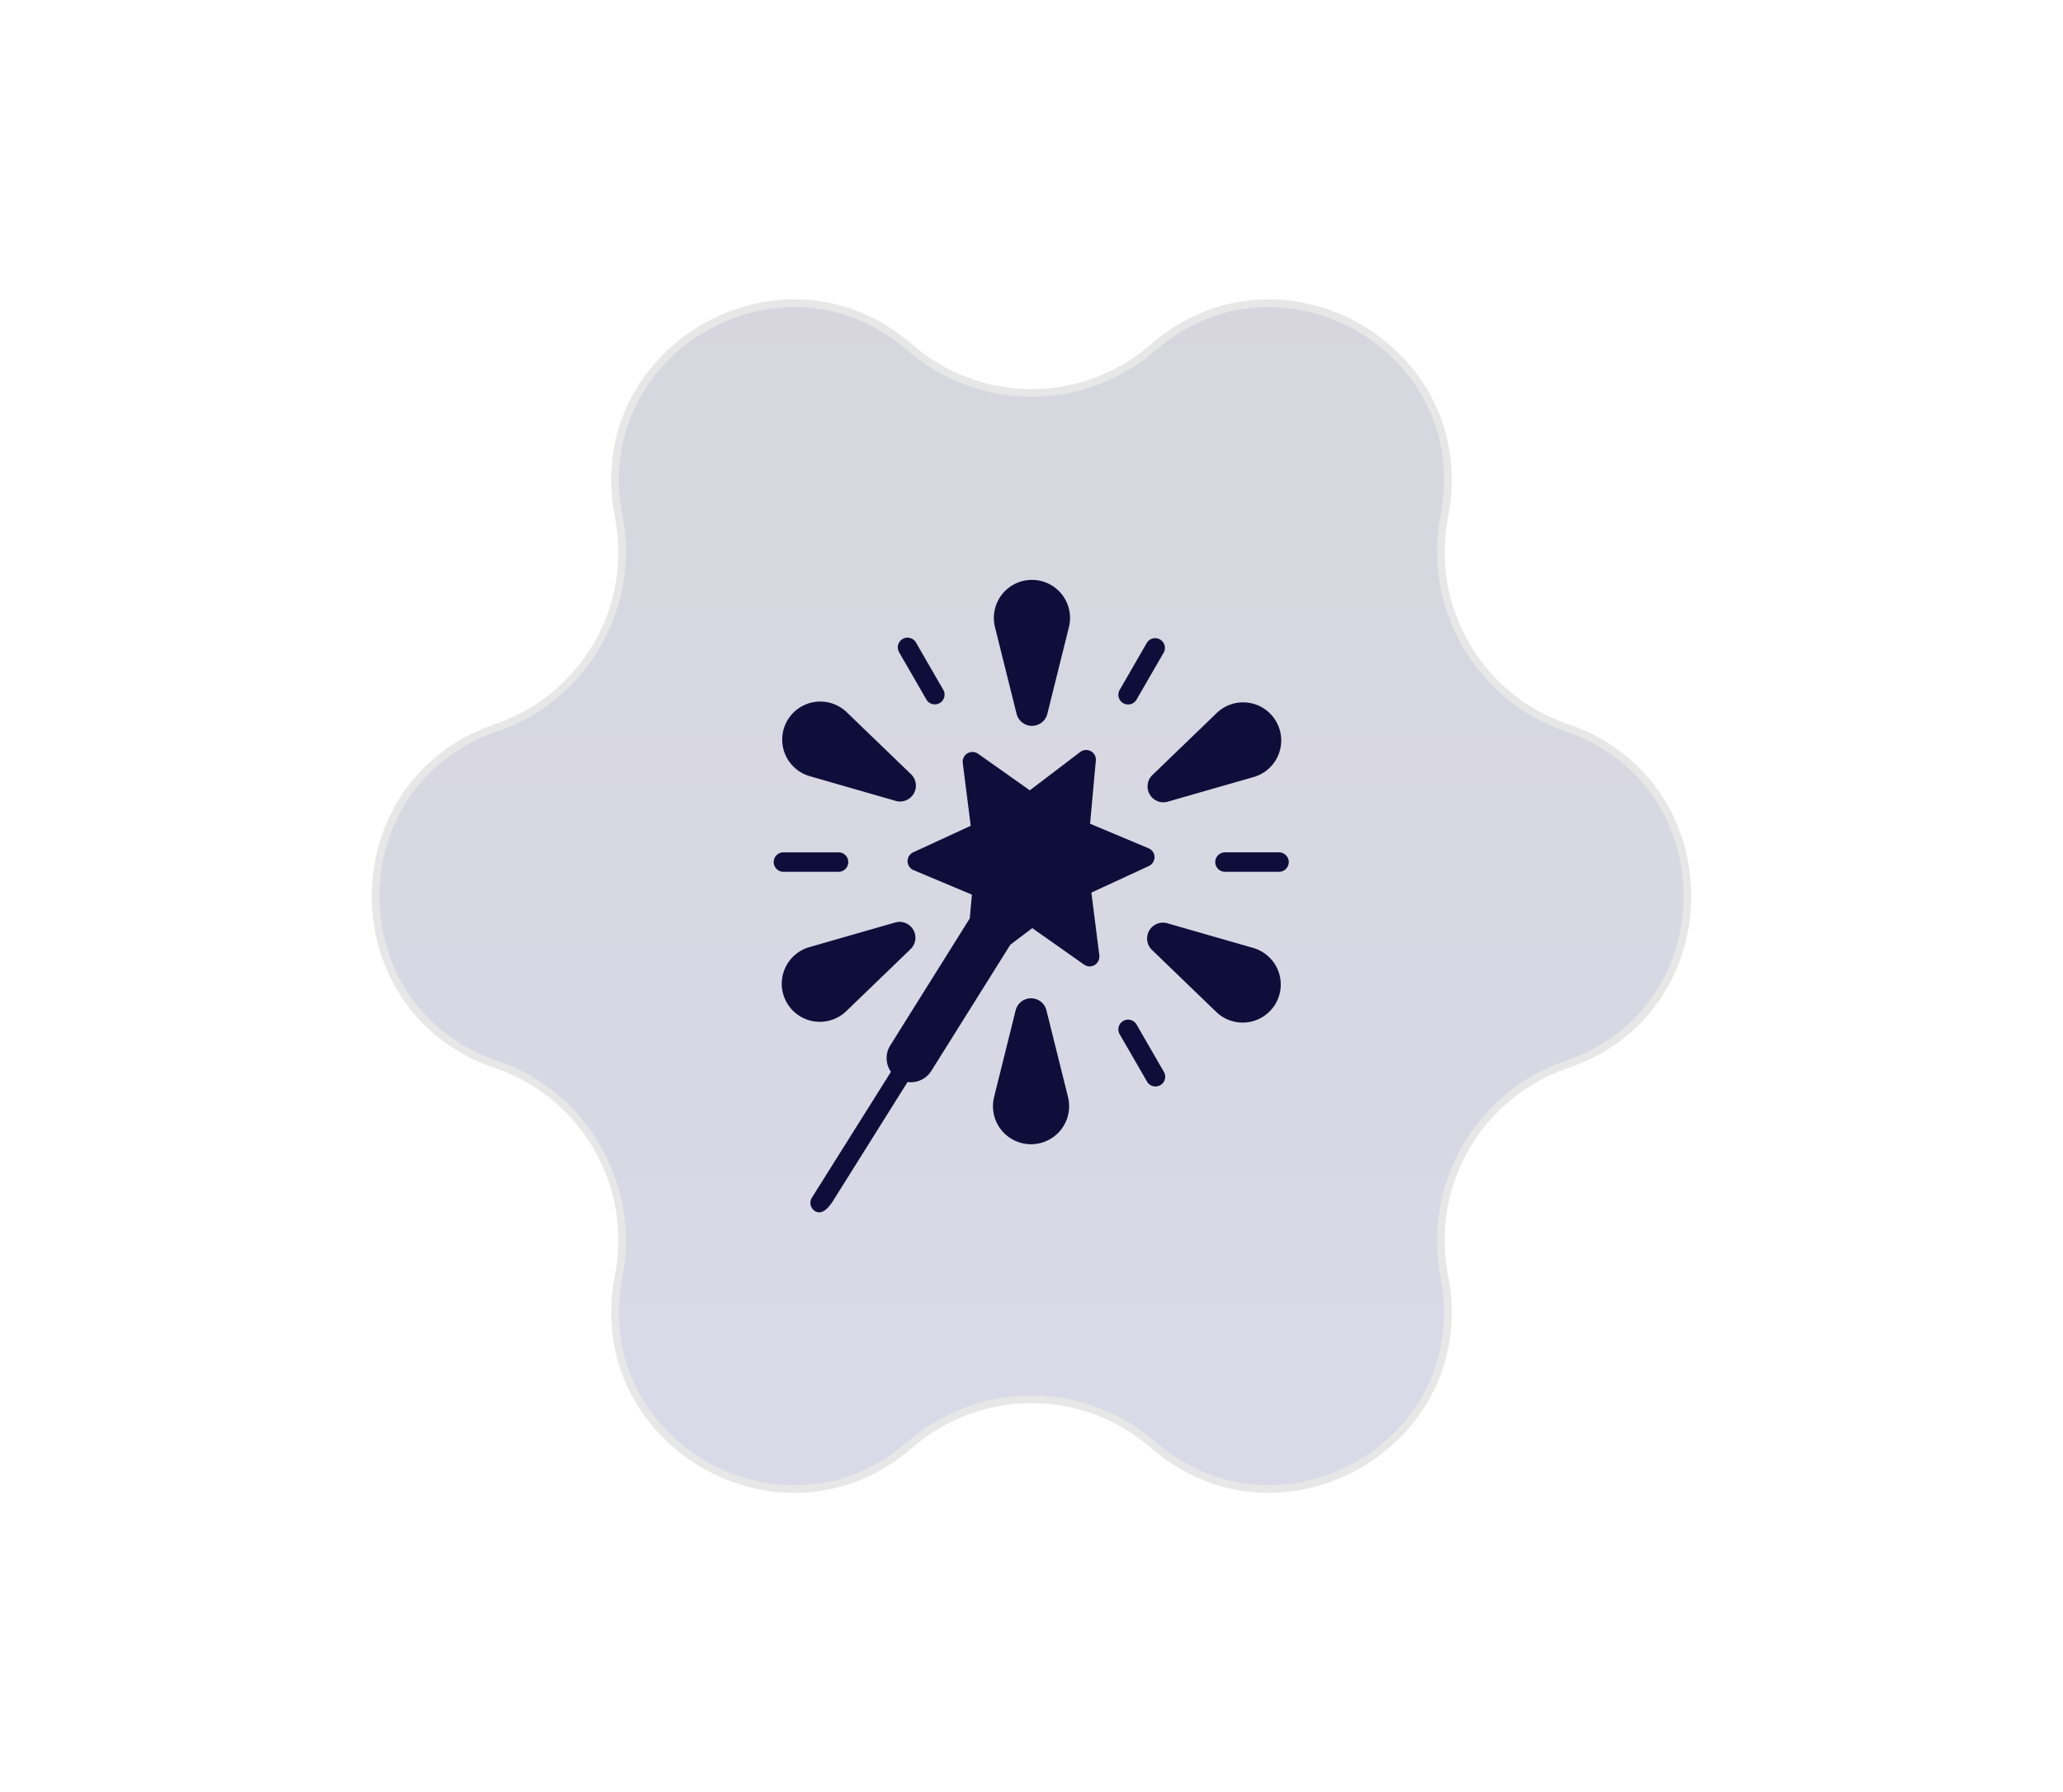
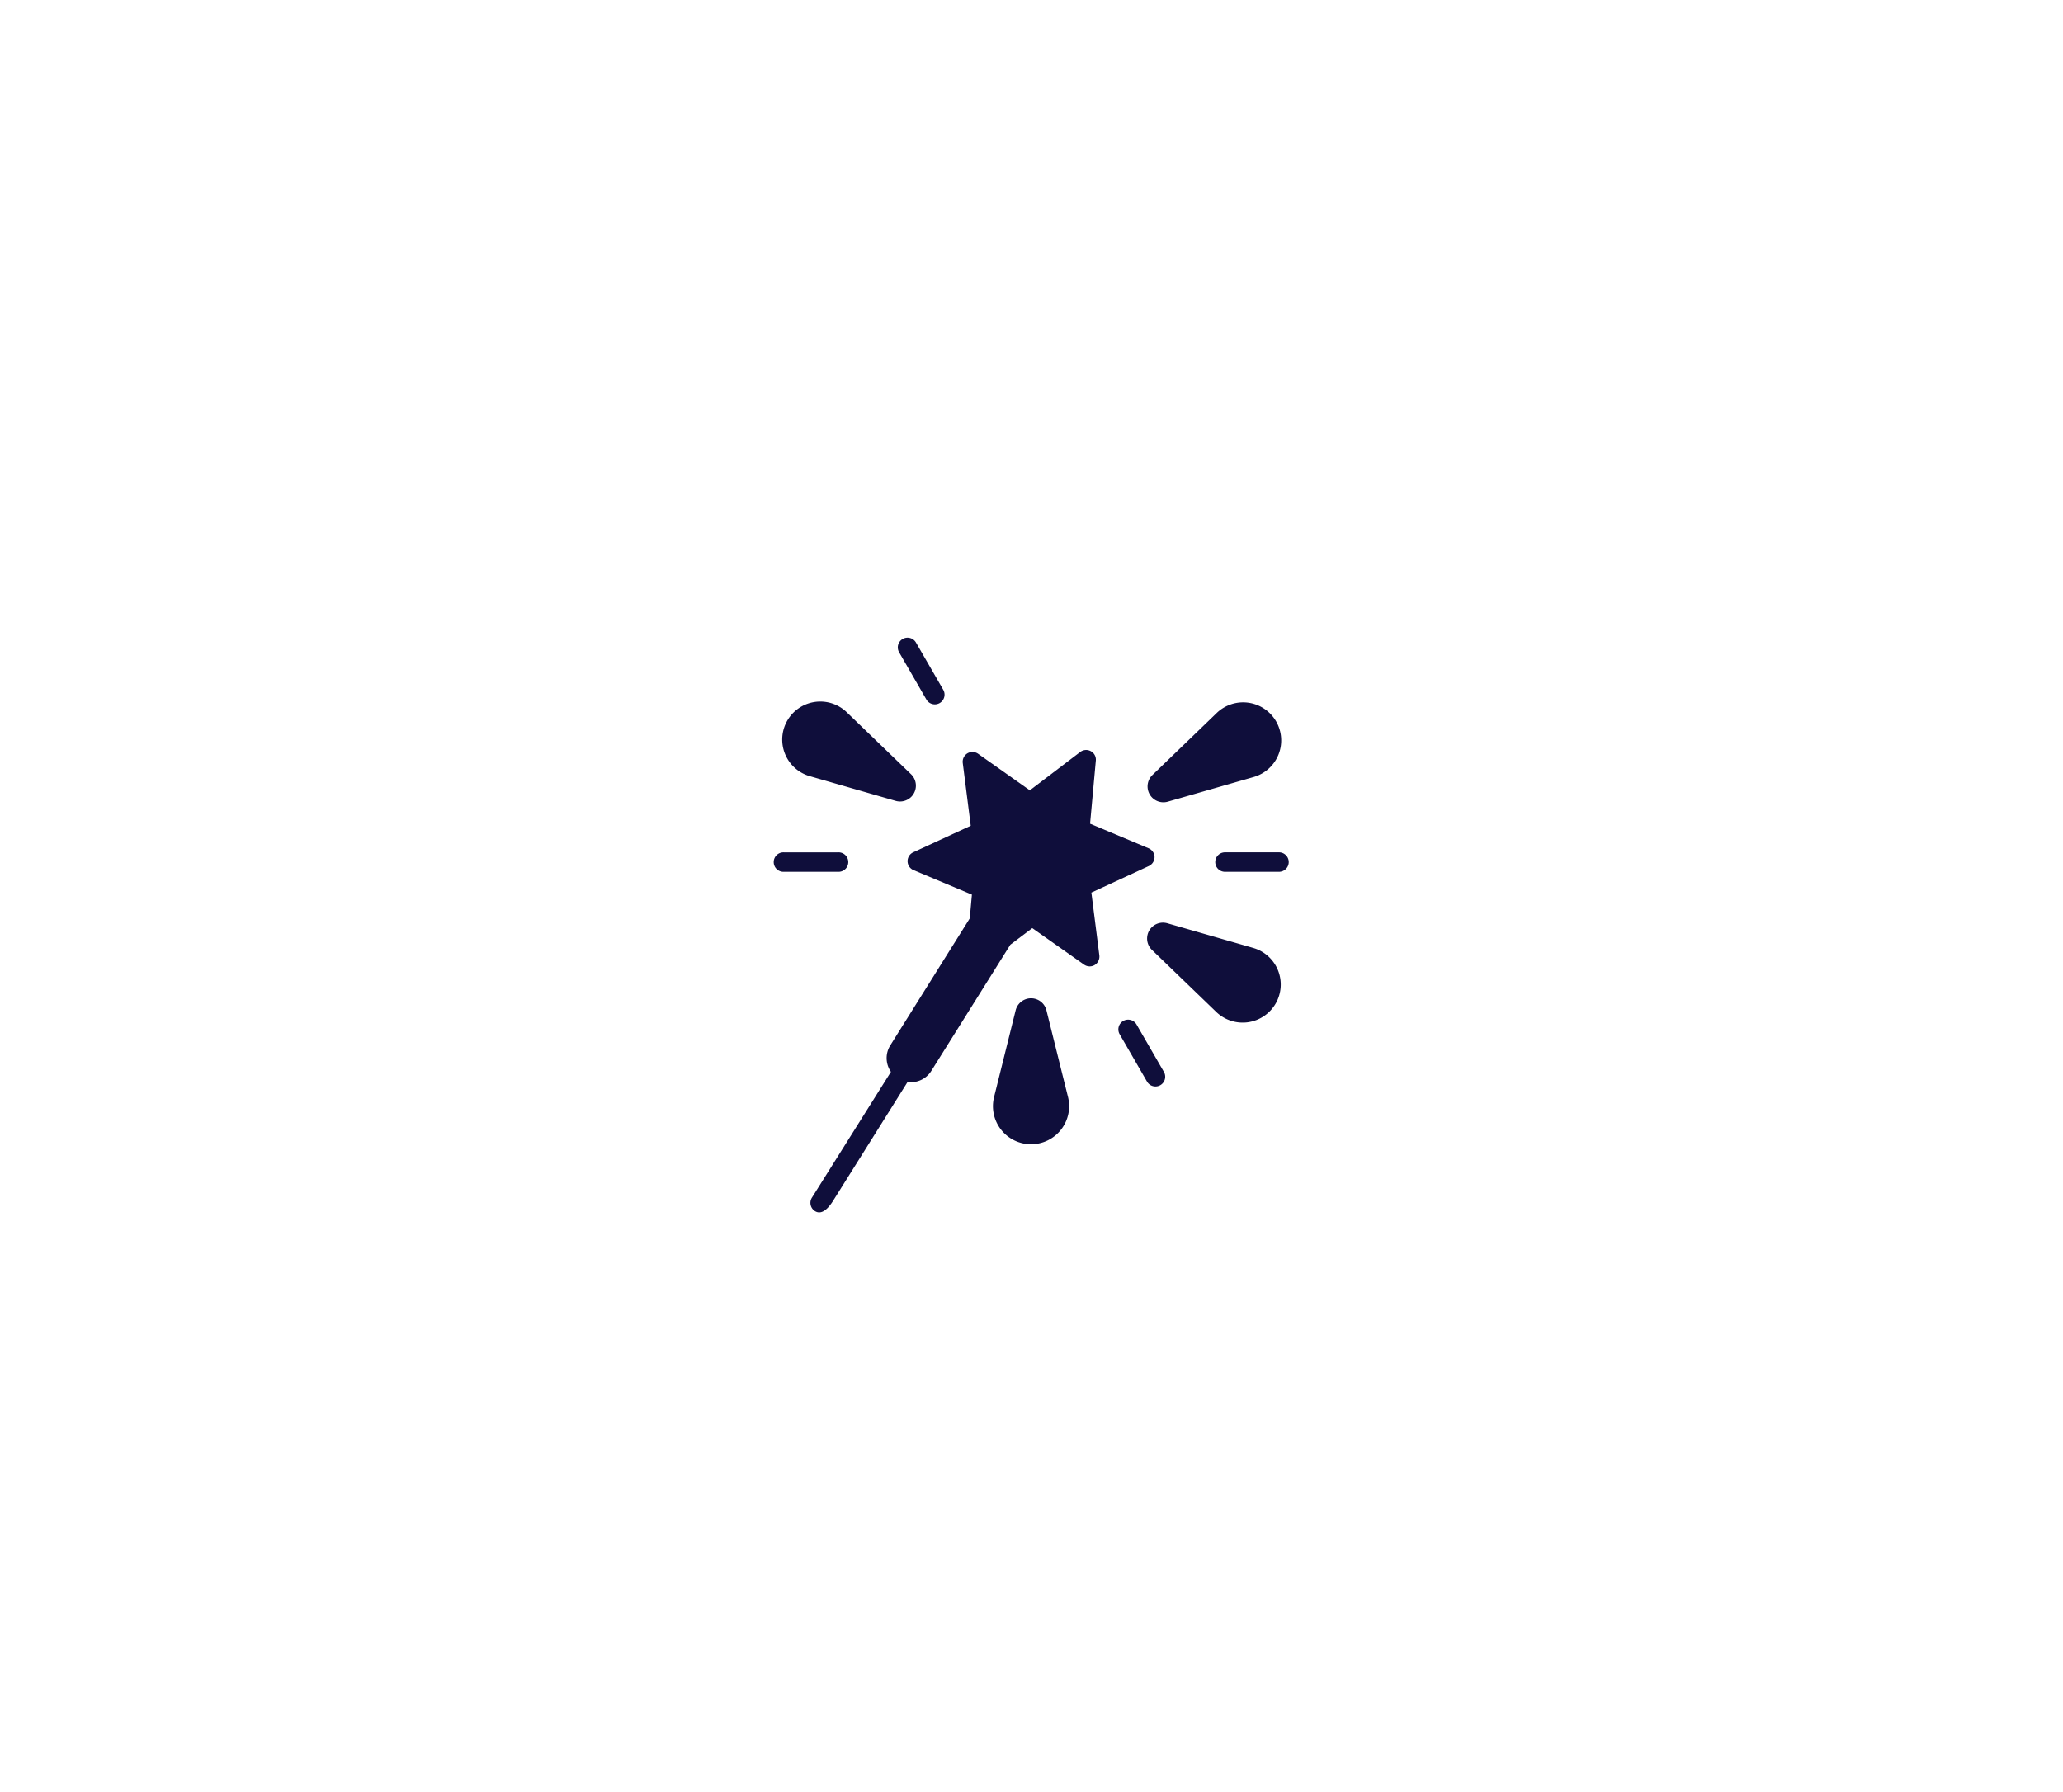
<svg xmlns="http://www.w3.org/2000/svg" width="267.771" height="232.667" viewBox="0 0 267.771 232.667">
  <defs>
    <linearGradient id="linear-gradient" x1="0.5" x2="0.5" y2="1" gradientUnits="objectBoundingBox">
      <stop offset="0" stop-color="#0f0e3b" />
      <stop offset="1" stop-color="#1e1e77" />
    </linearGradient>
  </defs>
  <g id="colorful_icon" transform="translate(-1262.882 -3265.667)">
    <g id="Polygon_8" data-name="Polygon 8" transform="translate(1262.882 3265.667)" opacity="0.17" fill="url(#linear-gradient)">
-       <path d="M 103.112 193.307 C 96.207 193.307 89.425 190.09 84.972 184.701 C 80.618 179.433 78.951 172.716 80.28 165.79 L 80.329 165.536 C 82.565 153.878 75.796 142.148 64.583 138.25 L 64.257 138.137 C 59.379 136.442 55.358 133.388 52.628 129.305 C 51.357 127.406 50.379 125.312 49.721 123.081 C 49.078 120.9 48.752 118.629 48.752 116.333 C 48.752 114.037 49.078 111.767 49.721 109.586 C 50.379 107.355 51.357 105.261 52.628 103.361 C 55.358 99.279 59.379 96.225 64.257 94.53 L 64.583 94.416 C 75.796 90.519 82.565 78.789 80.329 67.131 L 80.28 66.877 C 78.951 59.951 80.618 53.235 84.972 47.966 C 89.426 42.577 96.207 39.359 103.112 39.359 C 108.586 39.359 113.765 41.346 118.09 45.104 C 122.471 48.911 128.081 51.008 133.886 51.008 C 139.69 51.008 145.3 48.911 149.682 45.104 C 154.007 41.346 159.186 39.359 164.659 39.359 C 171.565 39.359 178.346 42.577 182.8 47.965 C 187.154 53.234 188.82 59.95 187.492 66.877 L 187.443 67.131 C 185.207 78.789 191.976 90.519 203.188 94.416 L 203.515 94.53 C 208.392 96.225 212.413 99.279 215.144 103.361 C 216.414 105.261 217.392 107.355 218.05 109.586 C 218.694 111.767 219.02 114.037 219.02 116.333 C 219.02 118.629 218.694 120.9 218.05 123.081 C 217.392 125.312 216.414 127.406 215.144 129.305 C 212.413 133.388 208.392 136.442 203.515 138.137 L 203.188 138.25 C 191.976 142.148 185.207 153.878 187.443 165.536 L 187.492 165.79 C 188.82 172.715 187.154 179.43 182.801 184.698 C 178.347 190.088 171.565 193.306 164.659 193.307 C 164.658 193.307 164.657 193.307 164.656 193.307 C 159.185 193.307 154.007 191.321 149.682 187.563 C 145.3 183.756 139.69 181.659 133.886 181.659 C 128.081 181.659 122.471 183.756 118.09 187.563 C 113.765 191.321 108.586 193.307 103.112 193.307 Z" stroke="none" />
-       <path d="M 164.659 39.859 C 159.308 39.859 154.242 41.803 150.01 45.481 C 145.537 49.368 139.811 51.508 133.886 51.508 C 127.961 51.508 122.234 49.368 117.762 45.481 C 113.529 41.803 108.464 39.859 103.113 39.859 C 96.354 39.86 89.716 43.011 85.356 48.287 C 81.1 53.438 79.471 60.007 80.771 66.783 L 80.82 67.037 C 83.102 78.937 76.193 90.911 64.747 94.888 L 64.421 95.002 C 59.647 96.661 55.713 99.648 53.043 103.639 C 51.801 105.496 50.845 107.545 50.201 109.727 C 49.571 111.862 49.252 114.085 49.252 116.333 C 49.252 118.582 49.571 120.804 50.201 122.94 C 50.845 125.122 51.801 127.17 53.043 129.028 C 55.713 133.019 59.647 136.006 64.421 137.665 L 64.747 137.778 C 76.193 141.756 83.102 153.73 80.82 165.63 L 80.771 165.884 C 79.471 172.661 81.1 179.231 85.357 184.383 C 89.717 189.658 96.354 192.807 103.112 192.807 C 108.463 192.807 113.529 190.863 117.762 187.185 C 122.234 183.299 127.961 181.159 133.886 181.159 C 139.811 181.159 145.537 183.299 150.01 187.185 C 154.242 190.863 159.308 192.807 164.659 192.807 C 171.417 192.807 178.054 189.658 182.414 184.382 C 186.672 179.23 188.3 172.661 187.001 165.884 L 186.952 165.63 C 184.669 153.73 191.579 141.756 203.024 137.778 L 203.351 137.665 C 208.124 136.006 212.059 133.019 214.728 129.028 C 215.971 127.17 216.927 125.122 217.571 122.94 C 218.2 120.804 218.52 118.582 218.52 116.333 C 218.52 114.085 218.2 111.862 217.571 109.727 C 216.927 107.545 215.971 105.496 214.728 103.639 C 212.059 99.648 208.124 96.661 203.351 95.002 L 203.024 94.888 C 191.579 90.911 184.669 78.937 186.952 67.037 L 187.001 66.783 C 188.301 60.005 186.672 53.436 182.414 48.284 C 178.055 43.009 171.417 39.859 164.659 39.859 M 164.659 38.859 C 178.324 38.859 191.032 51.071 187.983 66.971 L 187.934 67.225 C 185.728 78.724 192.293 90.1 203.353 93.944 L 203.679 94.057 C 224.8 101.398 224.8 131.268 203.679 138.609 L 203.353 138.723 C 192.293 142.567 185.728 153.943 187.934 165.441 L 187.983 165.696 C 191.032 181.594 178.322 193.807 164.659 193.807 C 159.419 193.807 154.041 192.013 149.354 187.94 C 140.482 180.232 127.289 180.232 118.418 187.94 L 118.418 187.94 C 101.511 202.63 75.57 187.692 79.789 165.696 L 79.838 165.441 C 82.043 153.943 75.478 142.567 64.419 138.723 L 64.093 138.609 C 42.972 131.269 42.971 101.398 64.093 94.057 L 64.419 93.944 C 75.478 90.1 82.043 78.724 79.838 67.225 L 79.789 66.971 C 76.739 51.073 89.449 38.861 103.112 38.859 C 108.353 38.859 113.731 40.654 118.418 44.727 C 127.289 52.435 140.482 52.435 149.354 44.727 L 149.354 44.726 C 154.04 40.655 159.42 38.859 164.659 38.859 Z" stroke="none" fill="#707070" />
-     </g>
+       </g>
    <g id="colorful" transform="translate(1356.897 3340.448)">
      <g id="Group_21" data-name="Group 21" transform="translate(6.446 0.5)">
-         <path id="Path_32" data-name="Path 32" d="M31.64,17.888a2.058,2.058,0,0,0,3.994,0l2.8-11.251A4.943,4.943,0,0,0,33.637.5h0a4.943,4.943,0,0,0-4.8,6.137Z" transform="translate(-0.153 -0.5)" fill="#0f0e3b" />
        <path id="Path_33" data-name="Path 33" d="M10.856,22.5,22,25.706a2.058,2.058,0,0,0,2-3.459L15.653,14.2A4.943,4.943,0,0,0,7.94,15.282h0A4.943,4.943,0,0,0,10.856,22.5Z" transform="translate(-6.211 2.983)" fill="#0f0e3b" />
-         <path id="Path_34" data-name="Path 34" d="M15.607,46.7l8.344-8.05a2.058,2.058,0,0,0-2-3.459l-11.144,3.2a4.943,4.943,0,1,0,4.8,8.308Z" transform="translate(-6.224 9.288)" fill="#0f0e3b" />
        <path id="Path_35" data-name="Path 35" d="M35.541,44.4a2.058,2.058,0,0,0-3.994,0l-2.8,11.252a4.943,4.943,0,1,0,9.594,0Z" transform="translate(-0.179 11.478)" fill="#0f0e3b" />
        <path id="Path_36" data-name="Path 36" d="M57.972,38.469l-11.144-3.2a2.058,2.058,0,0,0-2,3.459l8.344,8.05a4.943,4.943,0,1,0,4.8-8.308Z" transform="translate(4.232 9.311)" fill="#0f0e3b" />
        <path id="Path_37" data-name="Path 37" d="M46.875,25.787l11.144-3.2a4.943,4.943,0,1,0-4.8-8.308l-8.344,8.05a2.058,2.058,0,0,0,2,3.459Z" transform="translate(4.245 3.005)" fill="#0f0e3b" />
        <path id="Path_38" data-name="Path 38" d="M22.69,14.388a1.264,1.264,0,0,0,2.189-1.264l-3.54-6.132A1.264,1.264,0,1,0,19.15,8.256Z" transform="translate(-2.9 1.158)" fill="#0f0e3b" />
        <path id="Path_39" data-name="Path 39" d="M14.79,30.6a1.264,1.264,0,1,0,0-2.527H7.709a1.264,1.264,0,1,0,0,2.527Z" transform="translate(-6.446 7.3)" fill="#0f0e3b" />
        <path id="Path_40" data-name="Path 40" d="M43.648,45.633A1.264,1.264,0,0,0,41.459,46.9L45,53.029a1.264,1.264,0,1,0,2.189-1.264Z" transform="translate(3.411 12.089)" fill="#0f0e3b" />
        <path id="Path_41" data-name="Path 41" d="M59.409,28.071H52.329a1.264,1.264,0,0,0,0,2.527h7.081a1.264,1.264,0,0,0,0-2.527Z" transform="translate(6.176 7.3)" fill="#0f0e3b" />
-         <path id="Path_42" data-name="Path 42" d="M41.921,14.85a1.265,1.265,0,0,0,1.726-.463l3.54-6.132A1.264,1.264,0,0,0,45,6.992l-3.54,6.132a1.264,1.264,0,0,0,.463,1.726Z" transform="translate(3.411 1.158)" fill="#0f0e3b" />
        <path id="Path_43" data-name="Path 43" d="M54.8,31.6a1.286,1.286,0,0,1-.733,1.175L46.6,36.228l1.036,8.163a1.292,1.292,0,0,1-.606,1.238,1.266,1.266,0,0,1-1.377-.051L38.928,40.84l-2.843,2.148L25.824,59.377a3.14,3.14,0,0,1-3.083,1.44L13.037,76.3c-.948,1.466-1.718,1.643-2.312,1.276a1.27,1.27,0,0,1-.4-1.744l10.26-16.338a3.112,3.112,0,0,1-.076-3.45L30.816,39.576l.278-3.083-7.582-3.184A1.265,1.265,0,0,1,23.474,31l7.468-3.45L29.906,19.4a1.278,1.278,0,0,1,.606-1.251,1.292,1.292,0,0,1,1.377.051l6.722,4.751,6.545-4.979a1.271,1.271,0,0,1,1.377-.1,1.247,1.247,0,0,1,.644,1.226l-.746,8.188,7.582,3.184A1.265,1.265,0,0,1,54.8,31.6Z" transform="translate(-5.404 4.369)" fill="#0f0e3b" />
      </g>
    </g>
  </g>
</svg>